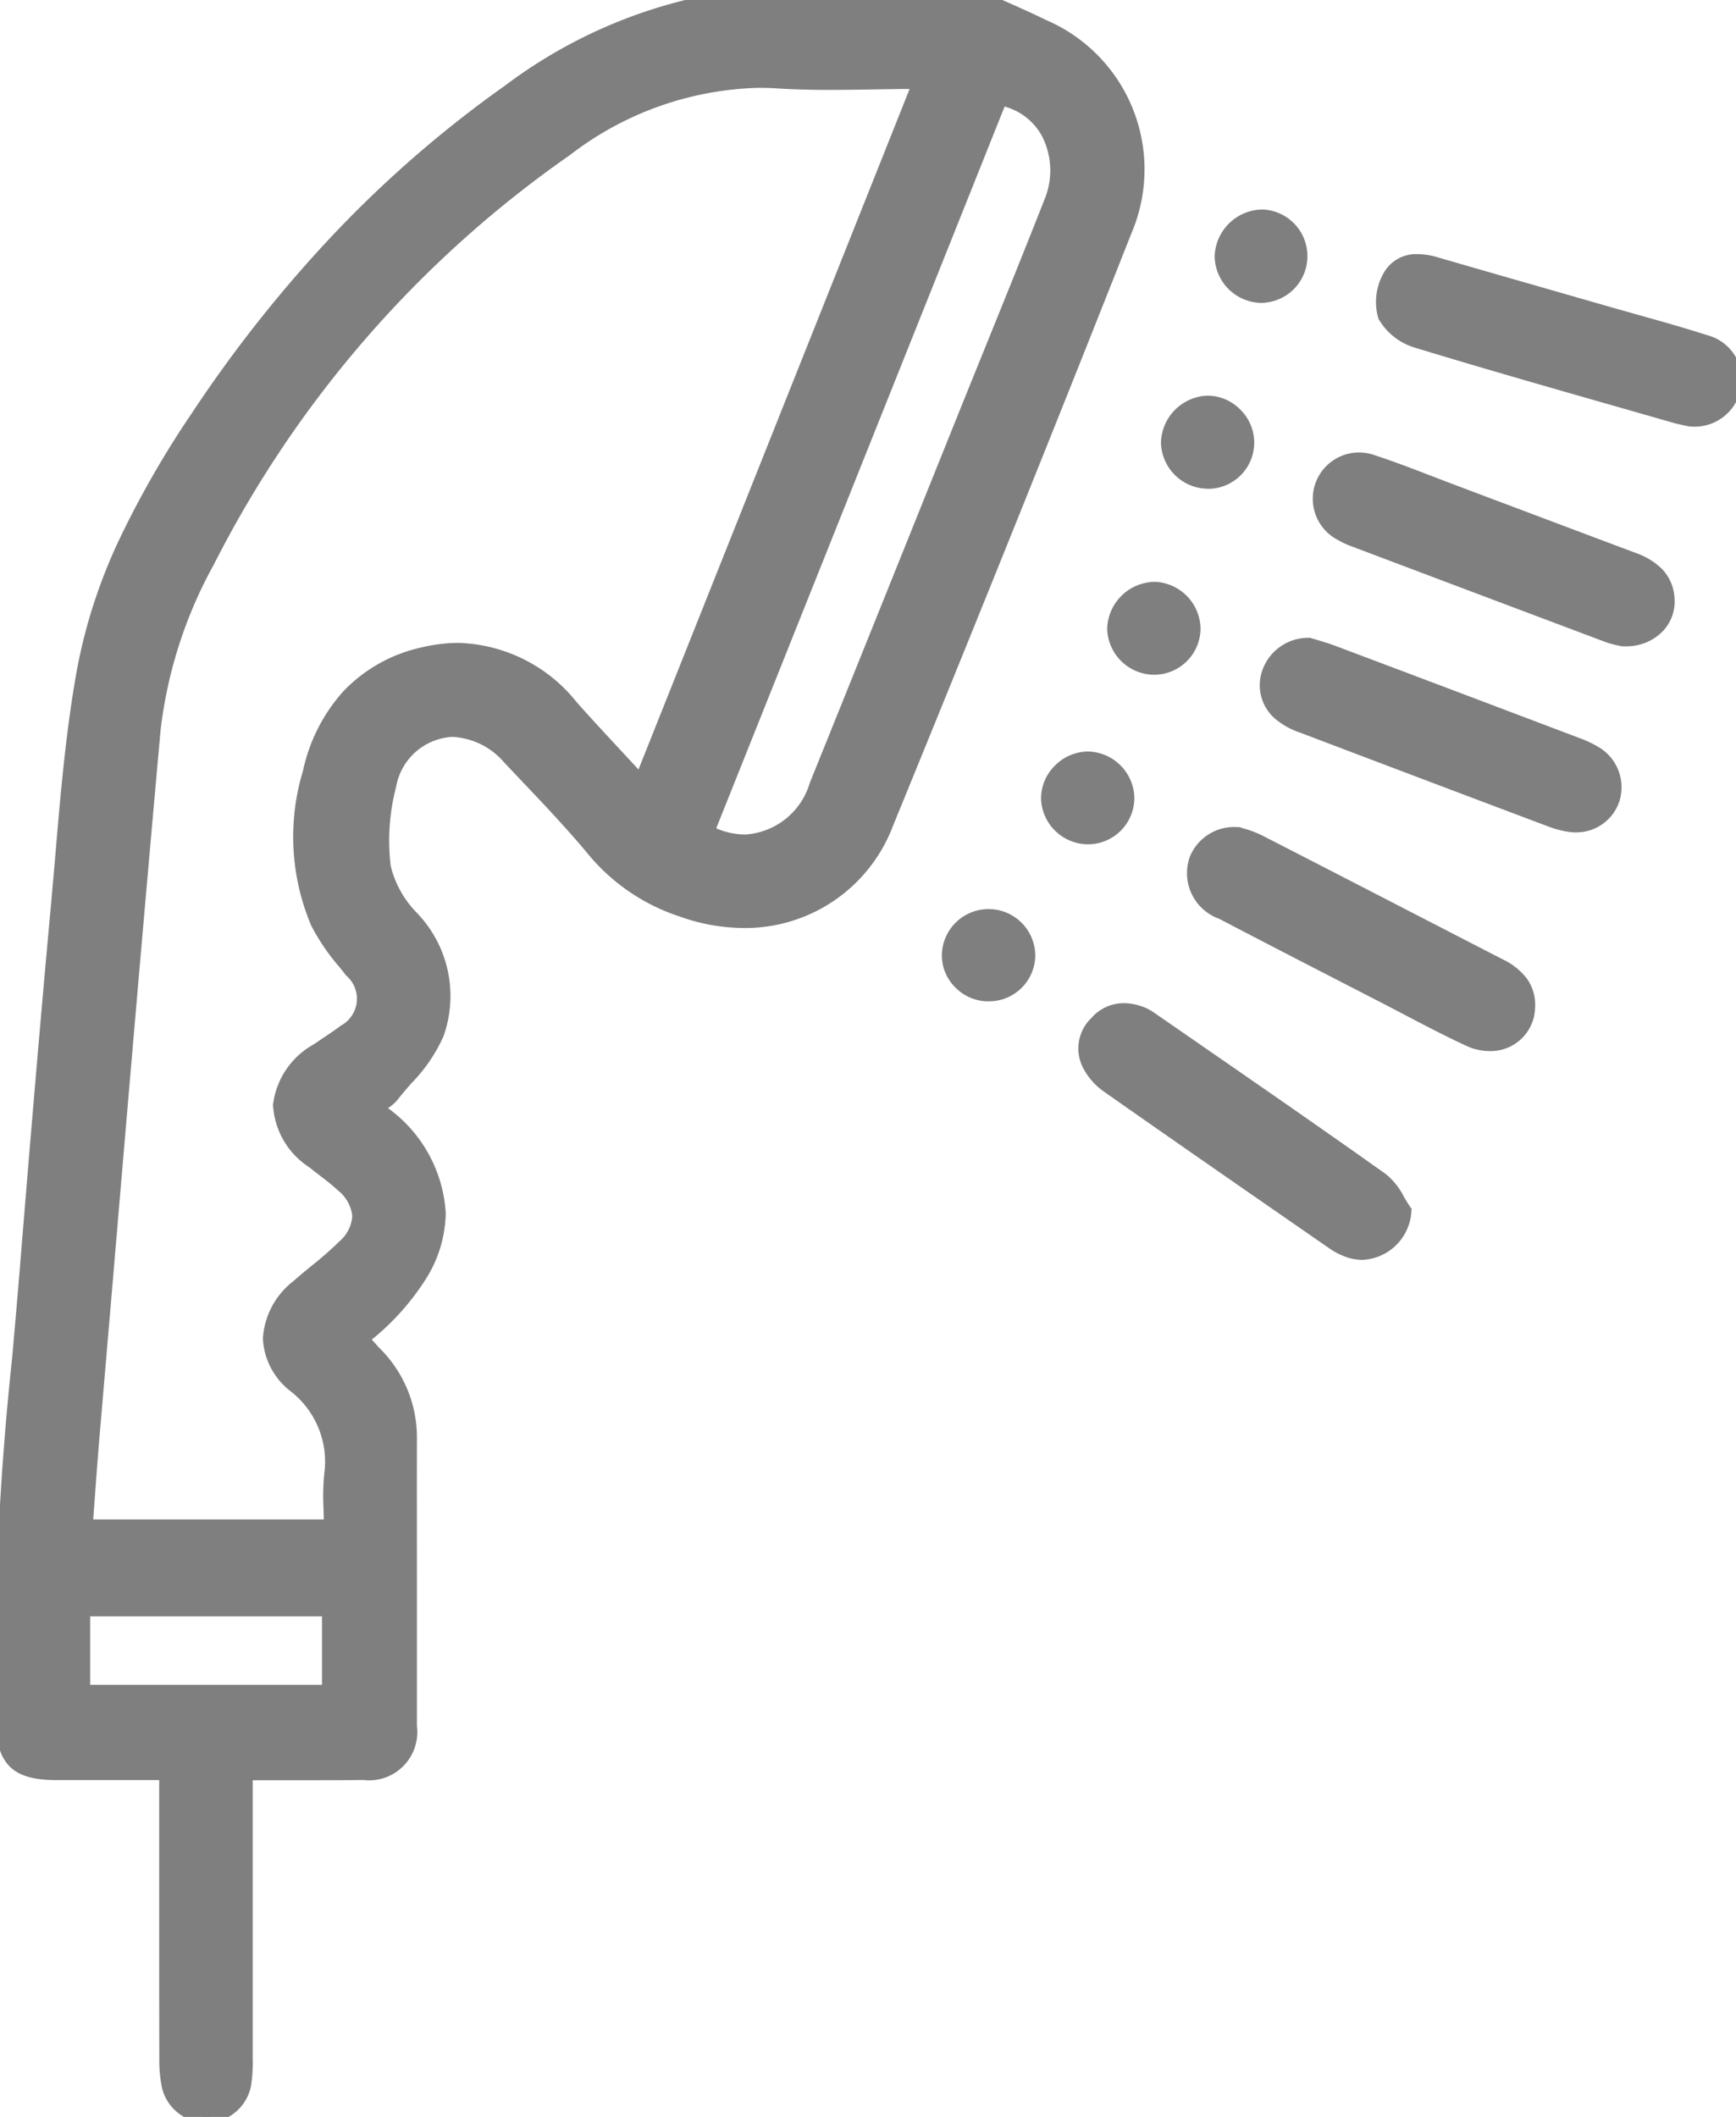
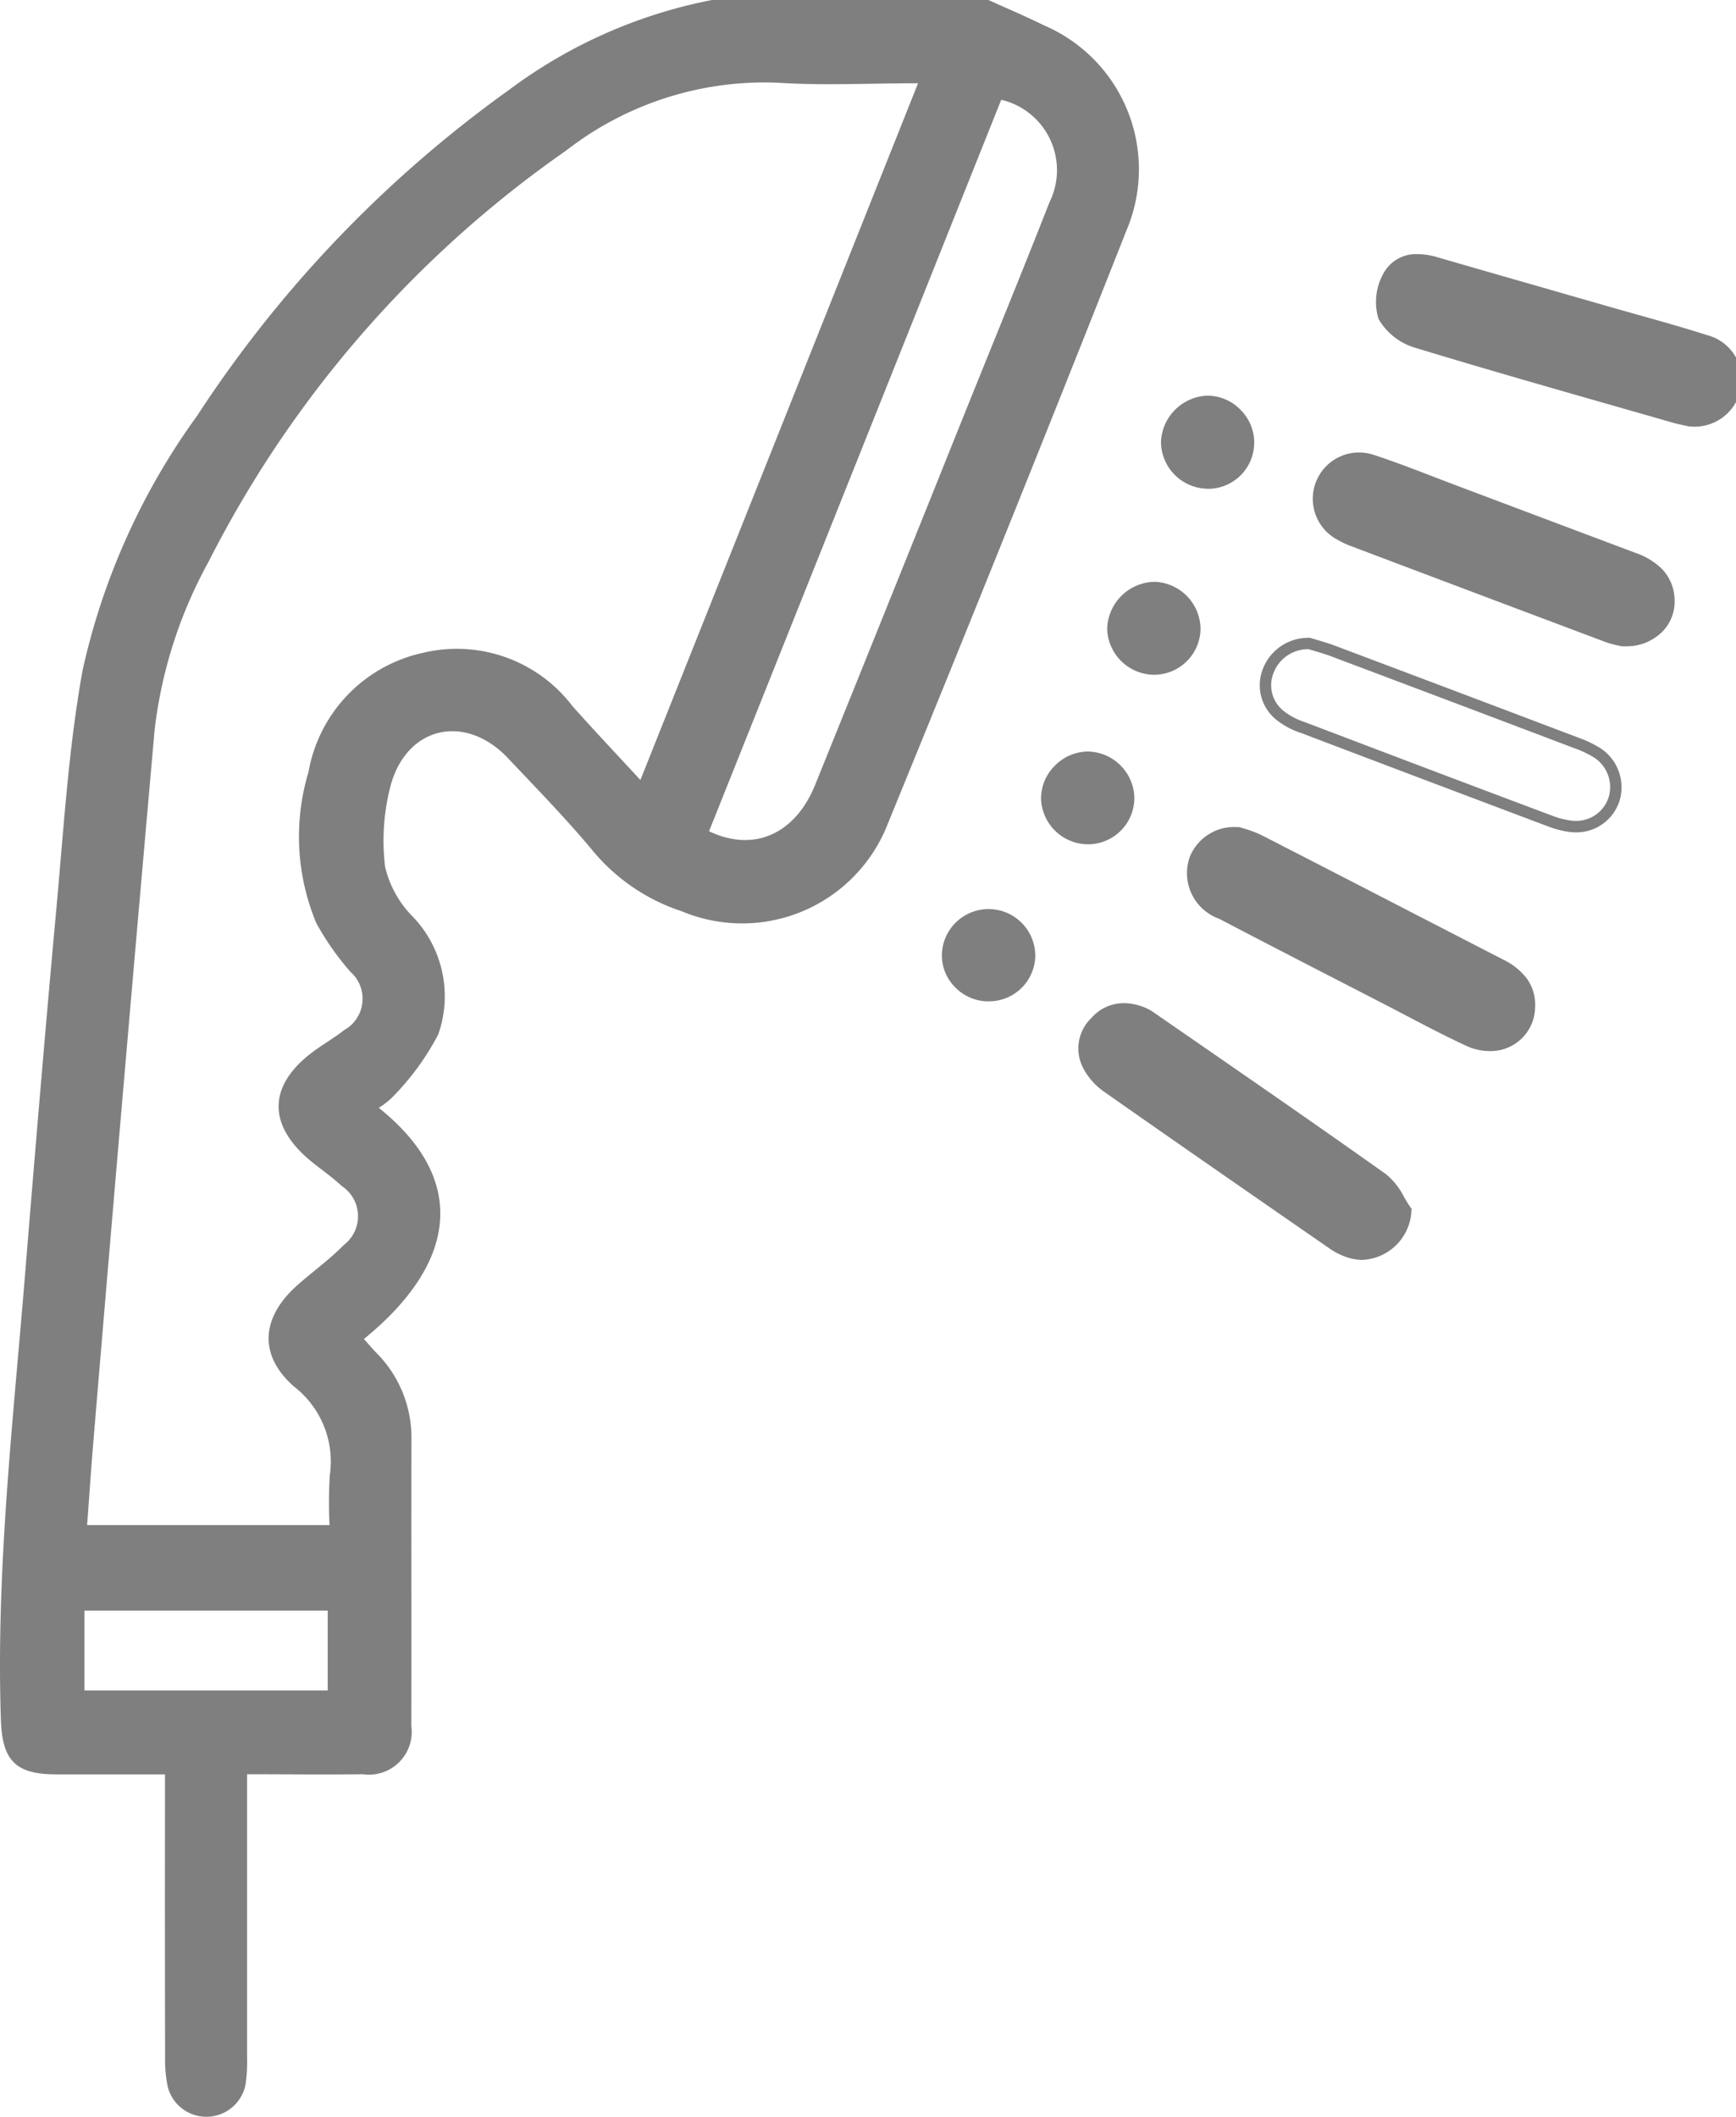
<svg xmlns="http://www.w3.org/2000/svg" id="Group_194" data-name="Group 194" width="75.944" height="92.587" viewBox="0 0 75.944 92.587">
  <defs>
    <clipPath id="clip-path">
      <rect id="Rectangle_153" data-name="Rectangle 153" width="75.944" height="92.587" fill="#7f7f7f" stroke="#7f7f7f" stroke-width="0.5" />
    </clipPath>
  </defs>
  <g id="Group_193" data-name="Group 193" clip-path="url(#clip-path)">
    <path id="Path_94" data-name="Path 94" d="M43.24,0c.81.368,1.632.713,2.43,1.108a6.849,6.849,0,0,1,3.6,8.993q-5.13,12.986-10.424,25.908a6.837,6.837,0,0,1-9.017,3.849,8.49,8.49,0,0,1-3.879-2.627c-1.169-1.411-2.458-2.723-3.716-4.06-1.859-1.976-4.427-1.429-5.144,1.181a9.52,9.52,0,0,0-.244,3.553,4.549,4.549,0,0,0,1.17,2.144,5.031,5.031,0,0,1,1.158,5.189A11.421,11.421,0,0,1,17.2,47.953a3.328,3.328,0,0,1-.63.5c3.928,3.14,3.423,6.8-.65,10.11.171.192.337.387.512.573A5.247,5.247,0,0,1,18,62.853c-.011,4.212.006,8.423-.006,12.635A1.871,1.871,0,0,1,15.88,77.6c-1.65.021-3.3,0-5.071,0v1.033q0,5.685,0,11.371a6.727,6.727,0,0,1-.068,1.168,1.745,1.745,0,0,1-3.4.108,5.617,5.617,0,0,1-.118-1.252q-.013-5.64-.005-11.281V77.606c-1.66,0-3.216,0-4.773,0C.668,77.6.1,76.991.039,75.224-.179,68.71.565,62.25,1.093,55.778c.435-5.334.88-10.668,1.37-16,.322-3.5.528-7.026,1.153-10.474a29.951,29.951,0,0,1,5-11.108A53.341,53.341,0,0,1,22.256,3.941,21.72,21.72,0,0,1,31.148,0ZM28.014,34.119,40.161,3.641c-2.129,0-4.144.107-6.144-.024a14.14,14.14,0,0,0-9.245,2.964A48.86,48.86,0,0,0,9.124,24.568,20.067,20.067,0,0,0,6.766,31.9Q5.4,47.316,4.111,62.733c-.112,1.308-.2,2.618-.3,3.971H14.416a19.564,19.564,0,0,1,.014-2.2,4.141,4.141,0,0,0-1.572-3.863c-1.563-1.377-1.429-3.022.139-4.42.673-.6,1.415-1.128,2.044-1.769a1.584,1.584,0,0,0-.089-2.579c-.395-.368-.841-.68-1.264-1.018-2.06-1.645-1.995-3.462.18-4.981.394-.275.809-.523,1.187-.819a1.571,1.571,0,0,0,.276-2.55,11.9,11.9,0,0,1-1.491-2.127,9.8,9.8,0,0,1-.343-6.618,6.482,6.482,0,0,1,5.029-5.212,6.354,6.354,0,0,1,6.516,2.334c.938,1.053,1.908,2.078,2.972,3.232m3,2.24c1.957.937,3.772.136,4.649-2.035q3.257-8.057,6.492-16.124c1.255-3.119,2.533-6.23,3.761-9.36A3.163,3.163,0,0,0,43.8,4.363l-12.784,32M3.694,73.937H14.336V70.444H3.694Z" transform="translate(0)" fill="#7f7f7f" />
-     <path id="Path_94_-_Outline" data-name="Path 94 - Outline" d="M31.127-.25H43.294l.049.022c.256.116.517.232.77.344.549.243,1.118.5,1.667.767A7.107,7.107,0,0,1,49.5,10.193C46.145,18.683,42.637,27.4,39.073,36.1a6.912,6.912,0,0,1-6.531,4.488,8.4,8.4,0,0,1-2.8-.5,8.7,8.7,0,0,1-3.988-2.7c-.925-1.117-1.946-2.192-2.933-3.232q-.387-.408-.772-.816a3.182,3.182,0,0,0-2.266-1.111,2.644,2.644,0,0,0-2.455,2.187,9.286,9.286,0,0,0-.236,3.457A4.417,4.417,0,0,0,18.2,39.888a5.235,5.235,0,0,1,1.2,5.437,6.993,6.993,0,0,1-1.4,2.05c-.208.239-.422.486-.614.732a1.745,1.745,0,0,1-.414.359,6.1,6.1,0,0,1,2.527,4.586,5.539,5.539,0,0,1-.883,2.91,10.979,10.979,0,0,1-2.35,2.626c.109.125.222.253.335.373a5.476,5.476,0,0,1,1.638,3.892c-.005,2.079,0,4.193,0,6.237,0,2.1,0,4.265,0,6.4a2.113,2.113,0,0,1-2.36,2.362c-.579.007-1.2.011-1.961.011l-1.511,0-1.352,0v3.3c0,2.9,0,5.9,0,8.85v.021a6.807,6.807,0,0,1-.072,1.191,1.995,1.995,0,0,1-3.89.12,5.894,5.894,0,0,1-.124-1.308c-.007-2.92-.006-5.888-.005-8.759q0-1.261,0-2.522v-.9H4.26l-1.819,0C.548,77.85-.146,77.163-.21,75.232A132.046,132.046,0,0,1,.538,59.325c.1-1.169.209-2.379.306-3.568.411-5.039.861-10.465,1.37-16,.069-.756.135-1.526.2-2.271.229-2.709.466-5.511.958-8.225A23.282,23.282,0,0,1,5.312,23.4,42.3,42.3,0,0,1,8.4,18.059a58.119,58.119,0,0,1,6.182-7.8,50.746,50.746,0,0,1,7.527-6.527A21.693,21.693,0,0,1,31.106-.246Zm12.059.5H31.17A21.23,21.23,0,0,0,22.4,4.145a50.245,50.245,0,0,0-7.452,6.462A57.616,57.616,0,0,0,8.82,18.336C5.212,23.759,4.275,27.071,3.862,29.35c-.488,2.691-.724,5.48-.952,8.178-.063.746-.128,1.517-.2,2.274-.508,5.533-.959,10.958-1.37,16-.1,1.191-.2,2.4-.306,3.571A131.668,131.668,0,0,0,.289,75.215c.056,1.655.539,2.135,2.154,2.14,1.074,0,2.147,0,3.254,0H7.465v1.4q0,1.261,0,2.522c0,2.871,0,5.839.005,8.758a5.43,5.43,0,0,0,.111,1.2A1.512,1.512,0,0,0,9.07,92.336a1.533,1.533,0,0,0,1.422-1.2,6.434,6.434,0,0,0,.064-1.1v-.021c0-2.95,0-5.949,0-8.85v-3.8h.25c.545,0,1.078,0,1.6,0l1.51,0c.757,0,1.378,0,1.954-.011,1.287-.016,1.863-.591,1.867-1.864.006-2.132,0-4.3,0-6.4,0-2.045,0-4.159,0-6.239a5,5,0,0,0-1.5-3.548c-.123-.131-.243-.267-.358-.4l-.159-.18-.174-.2.2-.165c2.132-1.732,3.256-3.569,3.249-5.312-.006-1.553-.88-3.036-2.6-4.409l-.249-.2.253-.194c.075-.058.153-.11.227-.16A1.557,1.557,0,0,0,17,47.8c.2-.256.419-.509.631-.753a6.636,6.636,0,0,0,1.3-1.9,4.767,4.767,0,0,0-1.114-4.942,4.753,4.753,0,0,1-1.227-2.276,9.8,9.8,0,0,1,.251-3.648,3.122,3.122,0,0,1,2.937-2.555A3.673,3.673,0,0,1,22.412,33q.384.408.771.814c.993,1.046,2.019,2.127,2.955,3.257a8.224,8.224,0,0,0,3.769,2.55,7.9,7.9,0,0,0,2.634.469,6.427,6.427,0,0,0,6.069-4.177c3.563-8.7,7.07-17.416,10.423-25.9a6.66,6.66,0,0,0,.076-5.029,7.089,7.089,0,0,0-3.55-3.648c-.54-.267-1.1-.517-1.648-.758C43.673.468,43.428.359,43.186.25ZM33.2,3.34c.276,0,.558.009.837.027.672.044,1.393.064,2.27.064.619,0,1.23-.01,1.877-.02s1.31-.021,1.981-.021h.369L28.1,34.581l-.269-.292c-.338-.367-.666-.72-.987-1.065-.692-.745-1.346-1.449-1.988-2.17a6.385,6.385,0,0,0-4.8-2.435,6.424,6.424,0,0,0-1.47.178,6.226,6.226,0,0,0-4.843,5.027,9.478,9.478,0,0,0,.326,6.454,8.884,8.884,0,0,0,1.149,1.685c.105.132.21.263.313.395a1.816,1.816,0,0,1-.319,2.9c-.249.194-.513.369-.768.537-.142.094-.289.191-.43.29a3.089,3.089,0,0,0-1.572,2.255,3.051,3.051,0,0,0,1.4,2.326c.13.1.265.208.4.308.3.227.6.461.882.722a2.124,2.124,0,0,1,.79,1.474,2.05,2.05,0,0,1-.693,1.463,15.5,15.5,0,0,1-1.265,1.114c-.263.215-.536.438-.791.666A2.96,2.96,0,0,0,12,58.548a2.584,2.584,0,0,0,1.022,1.91,4.41,4.41,0,0,1,1.655,4.08,10.078,10.078,0,0,0-.026,1.442c.007.235.014.478.014.725v.25H3.539l.02-.269q.049-.648.1-1.284c.068-.924.131-1.8.208-2.689q.285-3.333.569-6.666c.675-7.92,1.373-16.11,2.086-24.163A20.135,20.135,0,0,1,8.9,24.455,49.11,49.11,0,0,1,24.628,6.377,14.553,14.553,0,0,1,33.2,3.34Zm3.107.592c-.888,0-1.619-.021-2.3-.065-.268-.018-.538-.026-.8-.026a14.08,14.08,0,0,0-8.281,2.946,48.61,48.61,0,0,0-15.569,17.9,19.66,19.66,0,0,0-2.332,7.245C6.3,39.979,5.6,48.168,4.929,56.088q-.284,3.333-.569,6.666c-.076.889-.14,1.76-.207,2.683q-.037.505-.075,1.017H14.164c0-.155-.007-.31-.011-.46a10.446,10.446,0,0,1,.029-1.513,3.9,3.9,0,0,0-1.489-3.647A3.1,3.1,0,0,1,11.5,58.549a3.435,3.435,0,0,1,1.329-2.511c.264-.235.54-.461.807-.68a15.127,15.127,0,0,0,1.225-1.077,1.582,1.582,0,0,0,.55-1.1,1.658,1.658,0,0,0-.63-1.119c-.263-.245-.559-.472-.846-.692-.133-.1-.27-.207-.4-.314a3.467,3.467,0,0,1-1.592-2.733,3.5,3.5,0,0,1,1.785-2.648c.146-.1.3-.2.441-.3.247-.163.5-.332.736-.514a1.334,1.334,0,0,0,.232-2.2c-.1-.13-.2-.26-.309-.39a9.252,9.252,0,0,1-1.211-1.785,9.946,9.946,0,0,1-.36-6.782,7.547,7.547,0,0,1,1.787-3.495,6.726,6.726,0,0,1,3.428-1.9,6.924,6.924,0,0,1,1.585-.191,6.861,6.861,0,0,1,5.176,2.6c.638.717,1.29,1.419,1.98,2.162l.719.775L39.792,3.892c-.542,0-1.08.012-1.6.02C37.568,3.922,36.926,3.932,36.3,3.932Zm7.337.144.2.042a3.154,3.154,0,0,1,2.181,1.6,3.811,3.811,0,0,1,.119,3.215c-.851,2.169-1.74,4.365-2.6,6.488-.381.941-.776,1.915-1.161,2.873Q41.4,20.749,40.409,23.2c-1.478,3.676-3.006,7.477-4.517,11.213A3.626,3.626,0,0,1,32.591,37a3.908,3.908,0,0,1-1.689-.411l-.211-.1ZM32.591,36.5a3.153,3.153,0,0,0,2.837-2.265c1.51-3.735,3.038-7.537,4.516-11.212q.987-2.456,1.975-4.911c.386-.959.78-1.933,1.162-2.874.859-2.122,1.748-4.316,2.6-6.483a3.314,3.314,0,0,0-.093-2.794,2.648,2.648,0,0,0-1.64-1.3L31.332,36.229A3.3,3.3,0,0,0,32.591,36.5ZM3.444,70.194H14.586v3.993H3.444Zm10.642.5H3.944v2.993H14.086Z" transform="translate(0)" fill="#7f7f7f" />
    <path id="Path_95" data-name="Path 95" d="M332.257,118.764a5.355,5.355,0,0,1-.653-.172q-5.6-2.1-11.187-4.215a3.2,3.2,0,0,1-.486-.233,1.791,1.791,0,0,1-.852-2.225,1.765,1.765,0,0,1,2.219-1.041c1.224.4,2.418.889,3.624,1.342q3.912,1.471,7.823,2.945a2,2,0,0,1,1.54,1.788,1.789,1.789,0,0,1-2.028,1.811" transform="translate(-261.278 -90.751)" fill="#7f7f7f" />
    <path id="Path_95_-_Outline" data-name="Path 95 - Outline" d="M332.388,119.018c-.048,0-.1,0-.145,0h-.025l-.024-.006c-.034-.009-.078-.018-.127-.029a3.908,3.908,0,0,1-.551-.151c-3.921-1.472-7.856-2.957-11.188-4.215a3.448,3.448,0,0,1-.524-.251,2.026,2.026,0,0,1,.915-3.826,2.11,2.11,0,0,1,.656.106c.883.289,1.763.628,2.613.955.335.129.681.262,1.021.39l3.162,1.19q2.331.878,4.662,1.754a3.036,3.036,0,0,1,1.158.708,1.99,1.99,0,0,1,.544,1.3,1.882,1.882,0,0,1-.514,1.414A2.209,2.209,0,0,1,332.388,119.018Zm-.095-.5a1.736,1.736,0,0,0,1.363-.507,1.387,1.387,0,0,0,.379-1.042c-.043-.743-.468-1.226-1.378-1.568q-2.332-.875-4.662-1.754l-3.161-1.19c-.343-.129-.689-.263-1.025-.392-.845-.326-1.718-.662-2.589-.947a1.611,1.611,0,0,0-.5-.082,1.527,1.527,0,0,0-.662,2.895,2.946,2.946,0,0,0,.448.215c3.332,1.258,7.267,2.743,11.187,4.215a3.5,3.5,0,0,0,.481.13Z" transform="translate(-261.278 -90.751)" fill="#7f7f7f" />
-     <path id="Path_96" data-name="Path 96" d="M308.048,155.621c.3.095.678.194,1.04.33q5.341,2.009,10.677,4.032a4.563,4.563,0,0,1,.887.426,1.793,1.793,0,0,1,.722,2.053,1.754,1.754,0,0,1-1.911,1.158,3.9,3.9,0,0,1-.865-.224q-5.424-2.042-10.842-4.1a3.156,3.156,0,0,1-.947-.5,1.681,1.681,0,0,1-.566-1.939,1.881,1.881,0,0,1,1.8-1.236" transform="translate(-250.776 -127.481)" fill="#7f7f7f" />
    <path id="Path_96_-_Outline" data-name="Path 96 - Outline" d="M319.707,163.886a2.159,2.159,0,0,1-.276-.018,4.143,4.143,0,0,1-.921-.238c-4-1.506-7.547-2.848-10.843-4.1a3.377,3.377,0,0,1-1.022-.542,1.937,1.937,0,0,1-.638-2.211,2.126,2.126,0,0,1,2.016-1.4l.051-.005.049.015c.09.028.186.057.287.087.237.07.5.149.766.248,3.66,1.377,7.253,2.734,10.678,4.033a4.811,4.811,0,0,1,.936.451,2.044,2.044,0,0,1,.821,2.344A1.984,1.984,0,0,1,319.707,163.886Zm-11.684-8.011a1.613,1.613,0,0,0-1.544,1.065,1.431,1.431,0,0,0,.494,1.667,2.928,2.928,0,0,0,.873.453c3.3,1.255,6.841,2.6,10.841,4.1a3.645,3.645,0,0,0,.809.21,1.661,1.661,0,0,0,.212.014,1.49,1.49,0,0,0,1.431-1.005,1.539,1.539,0,0,0-.623-1.763,4.355,4.355,0,0,0-.839-.4c-3.424-1.3-7.016-2.655-10.676-4.032-.244-.092-.5-.169-.732-.236Z" transform="translate(-250.776 -127.481)" fill="#7f7f7f" />
    <path id="Path_97" data-name="Path 97" d="M276.353,252.861a1.923,1.923,0,0,1-2.6,1.765,2.808,2.808,0,0,1-.556-.289q-4.958-3.433-9.9-6.885a2.667,2.667,0,0,1-.821-.925,1.6,1.6,0,0,1,.31-1.912,1.688,1.688,0,0,1,1.891-.462,1.867,1.867,0,0,1,.486.231c3.4,2.356,6.818,4.7,10.193,7.1a5.411,5.411,0,0,1,1,1.379" transform="translate(-214.854 -199.913)" fill="#7f7f7f" />
    <path id="Path_97_-_Outline" data-name="Path 97 - Outline" d="M274.457,255.016a2.145,2.145,0,0,1-.8-.158,3.026,3.026,0,0,1-.606-.316l-.714-.494c-3.016-2.088-6.135-4.248-9.19-6.391a2.913,2.913,0,0,1-.9-1.016,1.842,1.842,0,0,1,.348-2.2,1.877,1.877,0,0,1,1.423-.653,2.38,2.38,0,0,1,.729.122,2.1,2.1,0,0,1,.551.264l1.914,1.323c2.722,1.881,5.538,3.827,8.281,5.777a3.021,3.021,0,0,1,.779.986c.095.161.184.313.282.452l.055.078-.011.095A2.249,2.249,0,0,1,274.457,255.016Zm-10.437-10.724a1.517,1.517,0,0,0-1.327,2.121,2.432,2.432,0,0,0,.742.834c3.053,2.143,6.171,4.3,9.187,6.39l.714.495a2.539,2.539,0,0,0,.507.263,1.648,1.648,0,0,0,.613.122,1.72,1.72,0,0,0,1.635-1.593c-.088-.132-.169-.271-.248-.405a2.631,2.631,0,0,0-.638-.832c-2.741-1.949-5.555-3.893-8.276-5.773l-1.914-1.323a1.6,1.6,0,0,0-.42-.2A1.884,1.884,0,0,0,264.021,244.292Z" transform="translate(-214.854 -199.913)" fill="#7f7f7f" />
    <path id="Path_98" data-name="Path 98" d="M347.739,69.893c-.137-.031-.431-.085-.716-.167-3.742-1.076-7.492-2.128-11.217-3.262a2.494,2.494,0,0,1-1.473-1.131,2.311,2.311,0,0,1,.232-1.813,1.637,1.637,0,0,1,2.011-.552q3.754,1.088,7.513,2.161c1.439.414,2.889.8,4.314,1.253a1.772,1.772,0,0,1,1.3,2.082,1.826,1.826,0,0,1-1.969,1.429" transform="translate(-273.795 -51.487)" fill="#7f7f7f" />
    <path id="Path_98_-_Outline" data-name="Path 98 - Outline" d="M347.774,70.143h-.066l-.026-.006-.132-.028c-.159-.033-.377-.079-.6-.142l-2.483-.711c-2.868-.82-5.835-1.668-8.738-2.552a2.742,2.742,0,0,1-1.63-1.272,2.558,2.558,0,0,1,.247-2.039,1.616,1.616,0,0,1,1.477-.79,2.955,2.955,0,0,1,.819.125c1.764.511,3.558,1.026,5.294,1.524l2.218.637c.426.122.86.244,1.28.362,1,.28,2.034.57,3.041.894a2.017,2.017,0,0,1,1.474,2.362A2.065,2.065,0,0,1,347.774,70.143Zm-.007-.5h.007a1.582,1.582,0,0,0,1.686-1.221,1.526,1.526,0,0,0-1.134-1.8c-1-.321-2.028-.609-3.024-.888-.421-.118-.856-.24-1.283-.363l-2.218-.637c-1.736-.5-3.531-1.013-5.3-1.525a2.458,2.458,0,0,0-.68-.105,1.126,1.126,0,0,0-1.046.544,2.075,2.075,0,0,0-.218,1.587,2.279,2.279,0,0,0,1.316.991c2.9.882,5.863,1.73,8.73,2.549l2.483.711c.2.058.41.1.562.134Z" transform="translate(-273.795 -51.487)" fill="#7f7f7f" />
    <path id="Path_99" data-name="Path 99" d="M290.464,201.446a6.331,6.331,0,0,1,.9.331q5.282,2.706,10.552,5.433a1.932,1.932,0,0,1,1.266,1.887,1.771,1.771,0,0,1-2.655,1.431c-1.25-.58-2.461-1.241-3.687-1.872-2.371-1.221-4.745-2.438-7.109-3.674a1.881,1.881,0,0,1-1.158-2.415,1.844,1.844,0,0,1,1.892-1.121" transform="translate(-236.288 -165.019)" fill="#7f7f7f" />
    <path id="Path_99_-_Outline" data-name="Path 99 - Outline" d="M301.442,210.989a2.416,2.416,0,0,1-1.021-.234c-.916-.425-1.825-.9-2.7-1.36-.325-.17-.661-.346-.993-.517l-1.408-.725c-1.871-.963-3.805-1.958-5.7-2.95a2.119,2.119,0,0,1-1.276-2.724,2.094,2.094,0,0,1,2.1-1.284h.075l.04.014c.042.015.1.034.171.055a4.646,4.646,0,0,1,.758.288c2.133,1.093,4.3,2.209,6.392,3.289q2.08,1.073,4.16,2.144a2.876,2.876,0,0,1,1.029.815,1.966,1.966,0,0,1,.373,1.308A1.94,1.94,0,0,1,301.442,210.989ZM290.422,201.7a1.592,1.592,0,0,0-1.615.958c-.313.844.056,1.593,1.039,2.107,1.9.991,3.829,1.986,5.7,2.948l1.408.725c.333.171.67.348,1,.518.873.457,1.777.93,2.682,1.35a1.92,1.92,0,0,0,.811.187,1.452,1.452,0,0,0,1.49-1.4,1.679,1.679,0,0,0-1.131-1.652q-2.081-1.07-4.161-2.144c-2.094-1.08-4.259-2.2-6.391-3.289a4.237,4.237,0,0,0-.677-.256Z" transform="translate(-236.288 -165.019)" fill="#7f7f7f" />
-     <path id="Path_100" data-name="Path 100" d="M298.813,53.9a1.8,1.8,0,0,1-1.8,1.746,1.835,1.835,0,0,1-1.78-1.781,1.866,1.866,0,0,1,1.861-1.8,1.824,1.824,0,0,1,1.718,1.838" transform="translate(-241.848 -42.645)" fill="#7f7f7f" />
-     <path id="Path_100_-_Outline" data-name="Path 100 - Outline" d="M297.033,55.893h-.021a2.075,2.075,0,0,1-2.028-2.03,2.12,2.12,0,0,1,2.045-2.055l.077,0a2.043,2.043,0,0,1-.073,4.083Zm0-3.585a1.622,1.622,0,0,0-1.545,1.553,1.587,1.587,0,0,0,1.533,1.531h.015a1.54,1.54,0,0,0,1.53-1.5,1.578,1.578,0,0,0-1.479-1.583Z" transform="translate(-241.848 -42.645)" fill="#7f7f7f" />
    <path id="Path_101" data-name="Path 101" d="M284.023,100.653a1.814,1.814,0,0,1-1.772-1.778,1.861,1.861,0,0,1,1.774-1.794,1.826,1.826,0,0,1,1.8,1.841,1.782,1.782,0,0,1-1.807,1.731" transform="translate(-231.212 -79.525)" fill="#7f7f7f" />
    <path id="Path_101_-_Outline" data-name="Path 101 - Outline" d="M284.044,100.9h-.024A2.065,2.065,0,0,1,282,98.874a2.113,2.113,0,0,1,2.021-2.044h.029a2.026,2.026,0,0,1,1.434.622,2.02,2.02,0,0,1-1.441,3.452Zm.007-3.573h-.022a1.619,1.619,0,0,0-1.528,1.545,1.557,1.557,0,0,0,1.525,1.528h.018a1.54,1.54,0,0,0,1.535-1.488,1.559,1.559,0,0,0-.452-1.115A1.523,1.523,0,0,0,284.051,97.33Z" transform="translate(-231.212 -79.525)" fill="#7f7f7f" />
    <path id="Path_102" data-name="Path 102" d="M255.083,186.711A1.807,1.807,0,0,1,253.252,185a1.838,1.838,0,0,1,1.8-1.846,1.813,1.813,0,0,1,1.779,1.771,1.78,1.78,0,0,1-1.748,1.786" transform="translate(-207.456 -150.034)" fill="#7f7f7f" />
    <path id="Path_102_-_Outline" data-name="Path 102 - Outline" d="M255.05,186.961A2.064,2.064,0,0,1,253,185.01a2.009,2.009,0,0,1,.575-1.459,2.056,2.056,0,0,1,1.468-.648h.009a2.072,2.072,0,0,1,2.028,2.019,2.031,2.031,0,0,1-1.994,2.039Zm0-3.558a1.554,1.554,0,0,0-1.107.494,1.507,1.507,0,0,0-.436,1.092,1.559,1.559,0,0,0,1.577,1.472,1.53,1.53,0,0,0,1.5-1.534,1.564,1.564,0,0,0-1.53-1.524Z" transform="translate(-207.456 -150.034)" fill="#7f7f7f" />
    <path id="Path_103" data-name="Path 103" d="M272.817,143.934a1.782,1.782,0,0,1-1.793,1.74,1.816,1.816,0,0,1-1.79-1.757,1.858,1.858,0,0,1,1.852-1.806,1.824,1.824,0,0,1,1.731,1.823" transform="translate(-220.549 -116.412)" fill="#7f7f7f" />
    <path id="Path_103_-_Outline" data-name="Path 103 - Outline" d="M271.033,145.924h-.01a2.07,2.07,0,0,1-2.039-2.005,2.112,2.112,0,0,1,2.047-2.059h.064a2.082,2.082,0,0,1,1.973,2.077A2.036,2.036,0,0,1,271.033,145.924Zm0-3.565a1.532,1.532,0,1,0-.006,3.065h.008a1.533,1.533,0,0,0,1.534-1.494,1.573,1.573,0,0,0-1.49-1.57Z" transform="translate(-220.549 -116.412)" fill="#7f7f7f" />
    <path id="Path_104" data-name="Path 104" d="M230.935,224.772a1.771,1.771,0,1,1,1.9-1.72,1.79,1.79,0,0,1-1.9,1.72" transform="translate(-187.796 -181.23)" fill="#7f7f7f" />
    <path id="Path_104_-_Outline" data-name="Path 104 - Outline" d="M231.04,225.025q-.059,0-.119,0a2.054,2.054,0,0,1-1.409-.687,1.961,1.961,0,0,1-.509-1.429,2.043,2.043,0,0,1,4.082.154A2.025,2.025,0,0,1,231.04,225.025Zm.009-3.54a1.55,1.55,0,0,0-1.547,1.452,1.465,1.465,0,0,0,.383,1.066,1.551,1.551,0,0,0,1.063.52,1.53,1.53,0,0,0,1.638-1.477,1.549,1.549,0,0,0-1.484-1.56Z" transform="translate(-187.796 -181.23)" fill="#7f7f7f" />
  </g>
</svg>